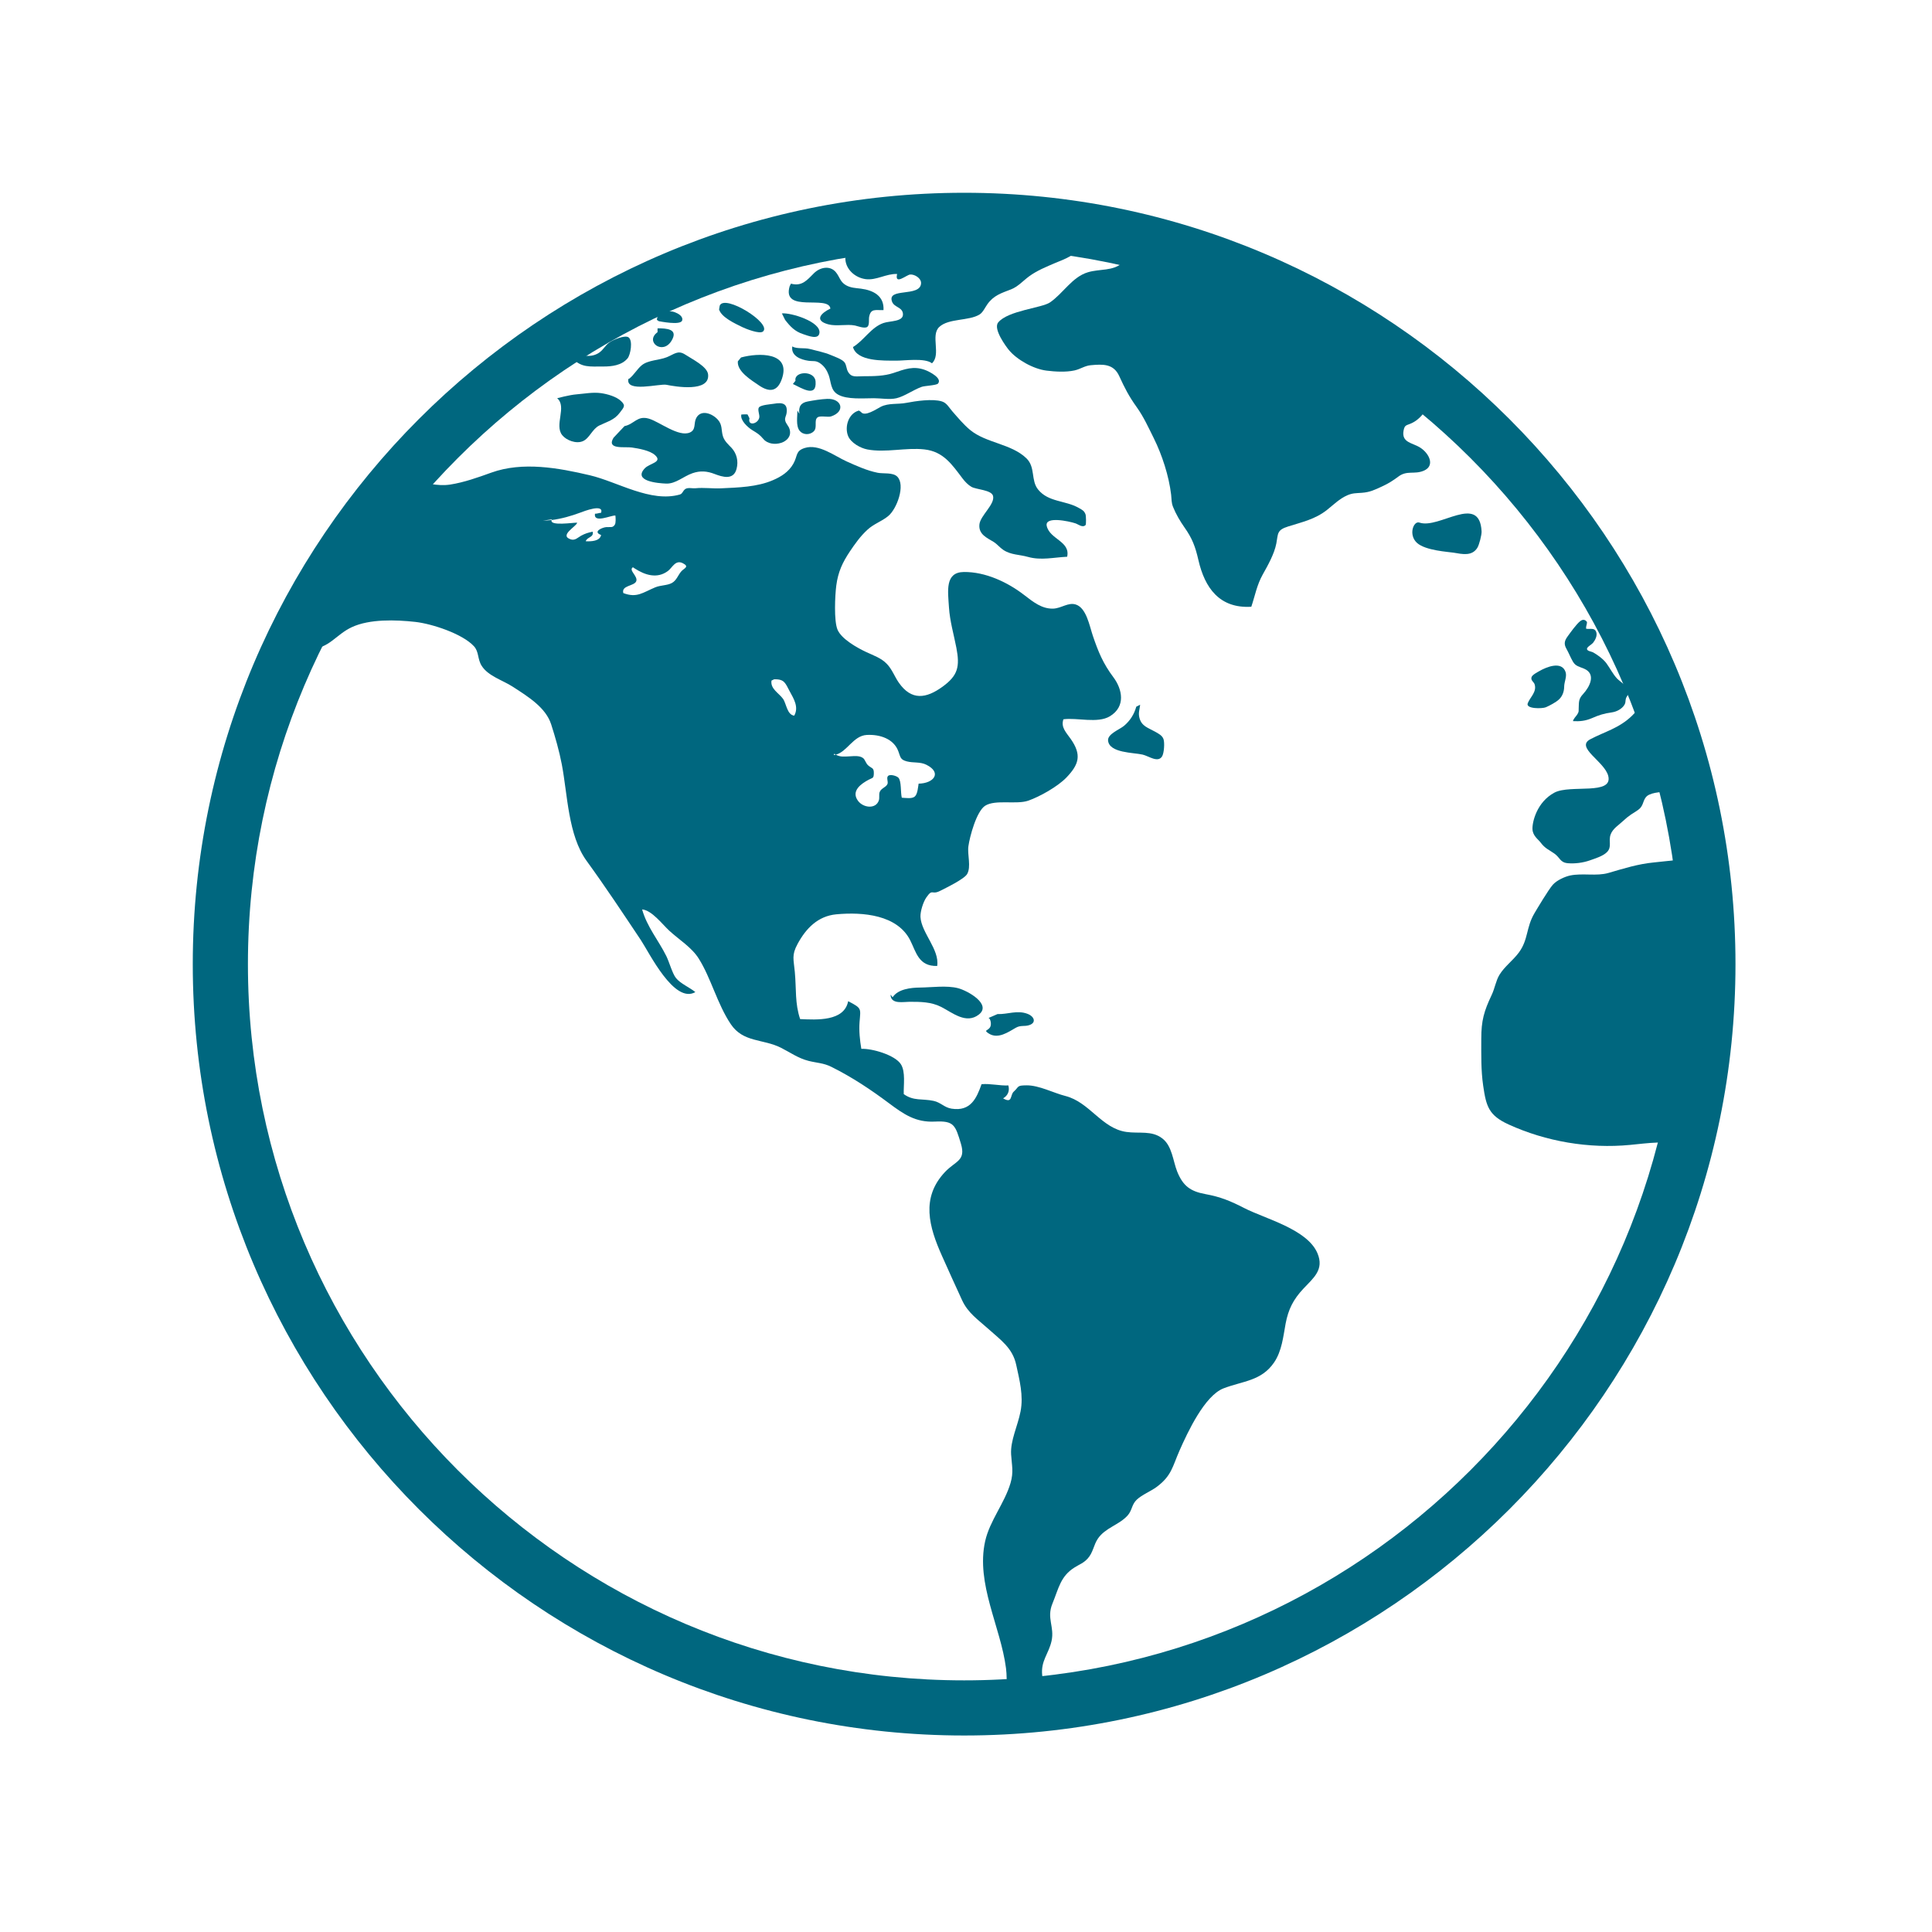
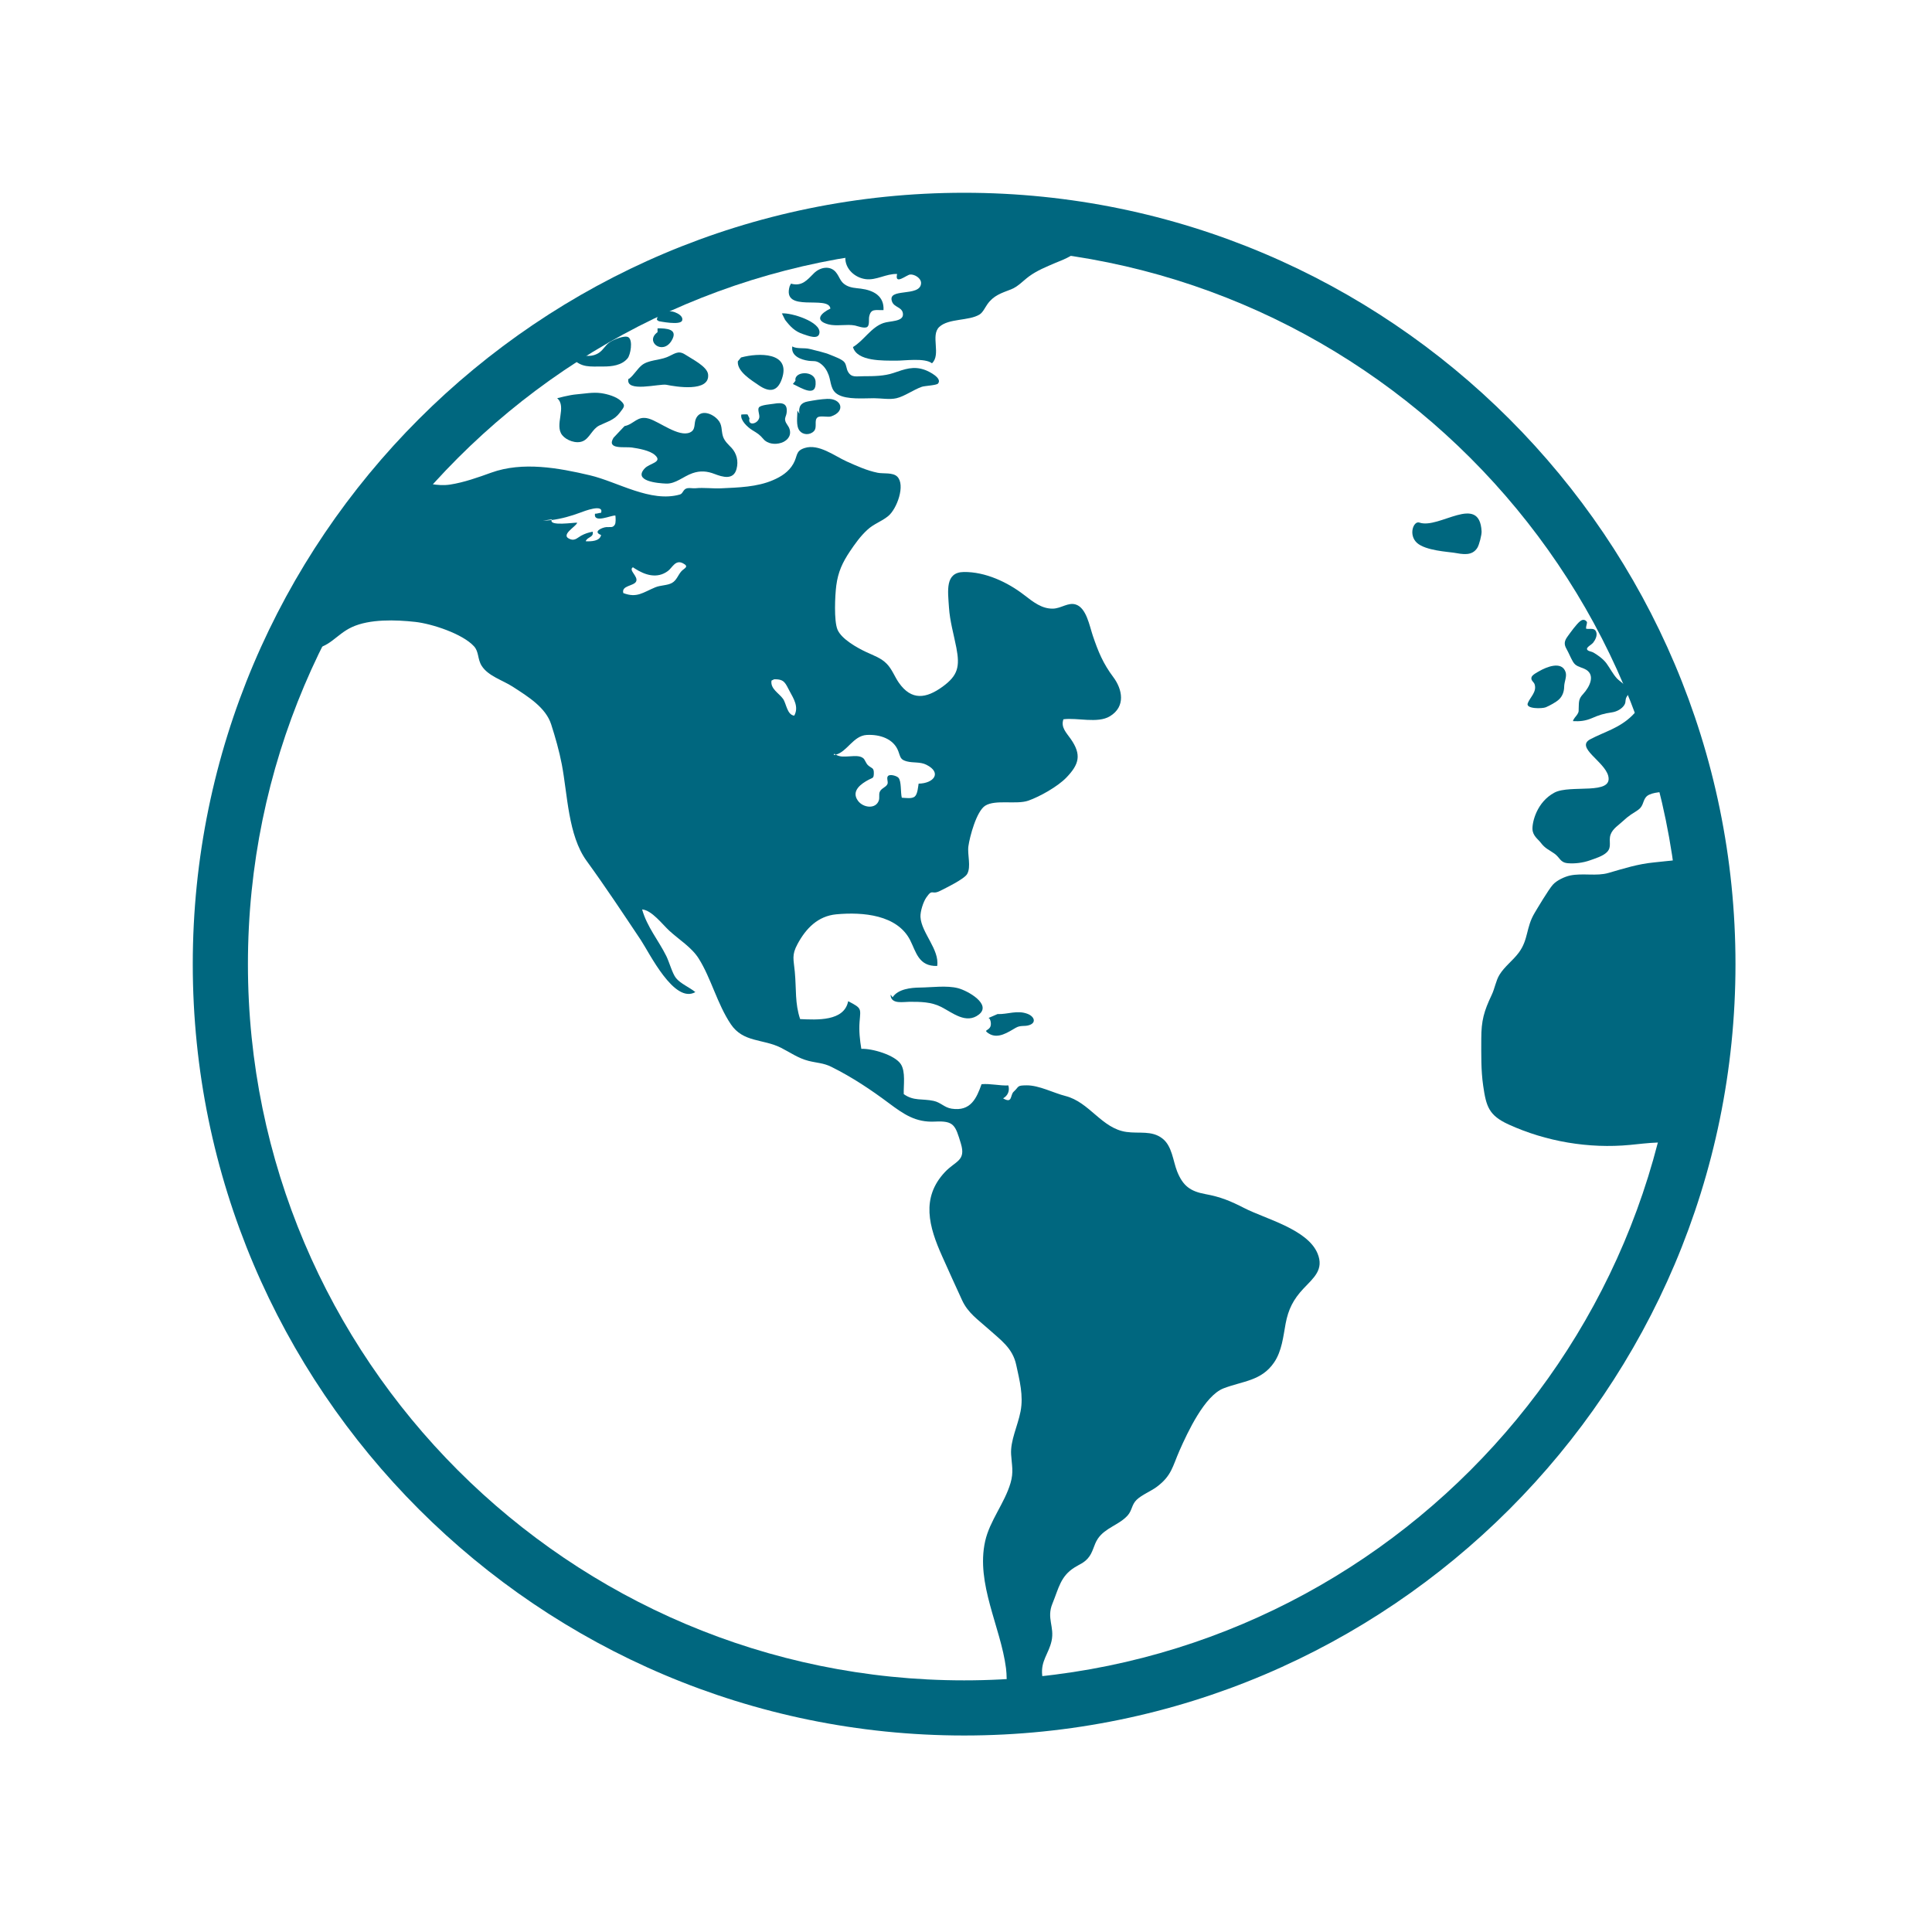
<svg xmlns="http://www.w3.org/2000/svg" width="515" zoomAndPan="magnify" viewBox="0 0 386.25 386.25" height="515" preserveAspectRatio="xMidYMid meet" version="1.0">
  <defs>
    <clipPath id="9e642c6d62">
      <path d="M 38.551 38.551 L 346.953 38.551 L 346.953 346.953 L 38.551 346.953 Z M 38.551 38.551 " clip-rule="nonzero" />
    </clipPath>
  </defs>
  <g clip-path="url(#9e642c6d62)">
    <path fill="#00677f" d="M 192.758 49.566 C 113.801 49.566 49.566 113.797 49.566 192.754 C 49.566 271.703 113.801 335.941 192.758 335.941 C 271.703 335.941 335.941 271.703 335.941 192.754 C 335.941 113.797 271.703 49.566 192.758 49.566 Z M 192.758 346.965 C 107.719 346.965 38.539 277.789 38.539 192.754 C 38.539 107.719 107.719 38.539 192.758 38.539 C 277.789 38.539 346.961 107.719 346.961 192.754 C 346.961 277.789 277.789 346.965 192.758 346.965 " fill-opacity="1" fill-rule="nonzero" />
  </g>
  <path fill="#00677f" d="M 112.402 87 C 113.207 88.012 115.176 88.797 116.539 88.195 C 117.898 87.598 118.375 85.773 119.832 85.059 C 121.488 84.254 122.805 83.984 123.91 82.508 C 124.75 81.395 125.141 81.109 124.152 80.172 C 123.219 79.281 121.438 78.785 120.191 78.602 C 118.527 78.367 116.848 78.711 115.246 78.84 C 113.848 78.949 111.391 79.613 111.391 79.613 C 113.391 81.312 110.766 84.965 112.402 87 " fill-opacity="1" fill-rule="nonzero" />
  <path fill="#00677f" d="M 139.191 83.574 C 138.637 84.625 139.203 85.895 137.934 86.461 C 135.703 87.457 131.812 84.297 129.715 83.695 C 127.391 83.023 126.809 84.801 124.855 85.188 L 122.656 87.516 C 121.172 89.953 124.926 89.262 126.305 89.465 C 127.621 89.66 129.918 90.043 130.949 90.984 C 132.547 92.426 129.867 92.605 128.906 93.629 C 126.508 96.188 131.5 96.617 133.176 96.68 C 135.086 96.75 136.609 95.242 138.449 94.602 C 140.008 94.062 141.375 94.18 142.879 94.766 C 144.43 95.359 146.664 96.059 147.258 93.73 C 147.672 92.148 147.258 90.641 146.262 89.547 C 145.625 88.871 144.84 88.207 144.531 87.227 C 144.156 86.012 144.465 84.945 143.508 83.898 C 142.328 82.598 140.109 81.832 139.191 83.574 " fill-opacity="1" fill-rule="nonzero" />
  <path fill="#00677f" d="M 114.371 71.59 C 116.293 73.555 117.82 73.262 120.617 73.273 C 122.297 73.281 124.312 73.055 125.477 71.629 C 126.047 70.938 126.578 68.078 125.648 67.434 C 124.922 66.949 122.645 67.918 121.938 68.387 C 120.914 69.062 120.621 70.047 119.543 70.656 C 117.754 71.66 116.184 70.844 114.258 70.766 C 114.324 71.008 114.379 71.387 114.496 71.59 L 114.371 71.59 " fill-opacity="1" fill-rule="nonzero" />
  <path fill="#00677f" d="M 125.633 75.734 C 124.996 78.59 131.898 76.648 133.242 76.93 C 134.988 77.289 141.973 78.492 141.562 74.84 C 141.383 73.258 138.344 71.785 137.023 70.91 C 135.52 69.918 134.828 70.816 133.277 71.426 C 131.754 72.031 129.59 71.977 128.312 73.012 C 127.359 73.793 126.742 74.98 125.762 75.734 L 125.633 75.734 " fill-opacity="1" fill-rule="nonzero" />
-   <path fill="#00677f" d="M 215.004 104.629 C 215.586 104.824 216.414 105.559 217.02 104.984 C 217.191 104.828 217.105 103.09 217.043 102.895 C 216.773 102.113 216.398 101.957 215.648 101.531 C 212.941 100.008 209.602 100.414 207.543 97.871 C 206.043 96.027 207.059 93.422 205.195 91.617 C 202.172 88.699 197.16 88.598 193.957 85.965 C 192.656 84.895 191.504 83.5 190.398 82.238 C 189.707 81.461 189.305 80.566 188.305 80.254 C 186.438 79.672 183.062 80.18 181.18 80.543 C 179.48 80.875 177.66 80.535 176.094 81.324 C 175.23 81.762 172.852 83.422 172.109 82.34 L 171.719 82.078 C 169.629 82.625 168.812 85.332 169.551 87.16 C 170.102 88.535 172.027 89.59 173.387 89.852 C 177.039 90.555 181.105 89.43 184.805 89.848 C 188.625 90.273 190.324 92.875 192.445 95.668 C 192.906 96.27 193.5 96.918 194.207 97.328 C 195.172 97.887 198.246 97.934 198.535 99.156 C 198.945 100.828 195.973 103.078 195.805 104.859 C 195.609 106.859 197.367 107.543 198.641 108.336 C 199.363 108.785 199.879 109.473 200.586 109.941 C 202.121 110.961 203.773 110.844 205.52 111.34 C 208.152 112.078 210.676 111.43 213.348 111.305 C 214.035 108.207 209.863 107.828 209.266 105.152 C 208.816 103.141 213.707 104.199 215.004 104.629 " fill-opacity="1" fill-rule="nonzero" />
  <path fill="#00677f" d="M 148.156 71.465 L 147.512 72.234 C 147.32 74.277 150.246 76.023 151.66 77 C 153.727 78.43 155.395 78.418 156.316 75.746 C 158.184 70.348 151.637 70.512 148.156 71.465 " fill-opacity="1" fill-rule="nonzero" />
  <path fill="#00677f" d="M 149.453 82.859 C 149.059 82.809 148.605 82.855 148.211 82.871 C 147.938 84.016 149.469 85.418 150.359 85.969 C 151.527 86.691 151.82 86.836 152.66 87.816 C 154.262 89.66 158.602 88.562 157.875 85.867 C 157.66 85.074 157.105 84.754 156.969 84.016 C 156.871 83.5 157.188 83.102 157.25 82.629 C 157.531 80.691 156.508 80.398 154.711 80.719 C 154.191 80.812 152.082 80.938 151.723 81.461 C 151.402 81.914 151.91 82.918 151.797 83.484 C 151.527 84.801 149.426 85.223 149.84 83.633 L 149.453 82.859 " fill-opacity="1" fill-rule="nonzero" />
  <path fill="#00677f" d="M 162.691 86.227 C 163.465 85.465 162.695 84.078 163.418 83.465 C 163.941 83.027 165.492 83.465 166.148 83.25 C 169.137 82.254 168.266 79.613 165.352 79.746 C 164.102 79.801 162.746 80.027 161.523 80.254 C 160.125 80.504 159.613 81.266 159.809 82.727 L 159.422 82.078 C 159.422 83.254 159.09 85.125 159.848 86.105 C 160.5 86.949 161.863 87.043 162.691 86.227 " fill-opacity="1" fill-rule="nonzero" />
  <path fill="#00677f" d="M 163.051 76.273 C 162.867 73.969 158.668 74.207 159.035 76.125 L 158.516 76.77 C 160.289 77.605 163.301 79.59 163.051 76.273 " fill-opacity="1" fill-rule="nonzero" />
  <path fill="#00677f" d="M 174.723 79.613 C 176.109 79.613 177.879 79.938 179.23 79.613 C 180.852 79.23 182.598 77.926 184.301 77.328 C 184.867 77.133 187.227 77.039 187.527 76.684 C 188.43 75.633 185.867 74.316 184.992 73.984 C 182.625 73.098 180.887 73.801 178.602 74.574 C 176.781 75.191 174.656 75.215 172.676 75.215 C 171.152 75.215 170.266 75.527 169.57 74.375 C 169.172 73.719 169.273 73.066 168.852 72.461 C 168.398 71.824 166.855 71.301 166.094 70.977 C 164.809 70.43 163.258 70.137 161.91 69.773 C 160.828 69.477 159.332 69.809 158.383 69.262 L 158.383 69.391 C 158.176 71.203 160.156 71.914 161.621 72.125 C 162.664 72.27 163.059 72.02 163.961 72.633 C 164.812 73.219 165.332 74.055 165.676 74.996 C 166.188 76.438 166.023 78.043 167.566 78.898 C 169.363 79.91 172.637 79.617 174.723 79.613 " fill-opacity="1" fill-rule="nonzero" />
  <path fill="#00677f" d="M 160.562 66.801 C 161.609 67.148 163.629 67.98 163.824 66.574 C 164.141 64.32 158.129 62.473 156.316 62.656 L 156.961 63.953 C 157.992 65.285 158.902 66.262 160.562 66.801 " fill-opacity="1" fill-rule="nonzero" />
-   <path fill="#00677f" d="M 148.418 65.402 C 149.016 65.699 151.867 66.859 152.543 66.273 C 154.379 64.668 144.867 58.734 143.891 61.102 L 143.758 61.883 C 144.281 63.477 146.906 64.656 148.418 65.402 " fill-opacity="1" fill-rule="nonzero" />
  <path fill="#00677f" d="M 134.246 68.137 C 135.699 65.754 133.242 65.637 131.457 65.637 L 131.457 66.41 C 128.859 68.289 132.473 71.047 134.246 68.137 " fill-opacity="1" fill-rule="nonzero" />
  <path fill="#00677f" d="M 136.383 64.055 C 136.613 63.215 135.531 62.652 134.941 62.434 C 133.621 61.926 131.426 62.219 131.328 63.953 L 131.715 64.215 C 131.809 64.219 136.09 65.125 136.383 64.055 " fill-opacity="1" fill-rule="nonzero" />
  <path fill="#00677f" d="M 166.016 61.695 C 164.152 62.578 162.711 64.055 165.582 64.84 C 167.219 65.285 169.309 64.75 170.934 65.078 C 171.418 65.18 172.934 65.781 173.426 65.324 C 173.863 64.914 173.656 63.883 173.762 63.332 C 174.102 61.594 175.059 62.066 176.633 61.992 C 176.789 59.16 174.609 58.031 172.102 57.707 C 171.074 57.582 170.062 57.555 169.133 57.023 C 167.926 56.336 167.895 55.352 167.086 54.395 C 165.934 53.027 163.949 53.426 162.758 54.594 C 161.395 55.93 160.383 57.328 158.129 56.707 L 157.871 57.219 C 156.262 62.691 165.68 58.891 166.016 61.695 " fill-opacity="1" fill-rule="nonzero" />
  <path fill="#00677f" d="M 173.086 55.809 C 175.219 56.082 177.156 54.691 179.355 54.773 C 178.801 57.102 181.234 54.949 181.953 54.883 C 182.84 54.805 184.211 55.617 184.141 56.664 C 183.949 59.473 177.23 57.418 178.352 60.332 C 178.801 61.504 180.449 61.367 180.523 62.797 C 180.605 64.348 177.93 64.129 176.637 64.574 C 174.145 65.426 172.738 68.055 170.527 69.383 C 171.344 72.301 176.633 72.082 179.094 72.105 C 180.82 72.125 184.883 71.5 186.32 72.629 C 188.199 70.906 185.977 67.035 187.789 65.359 C 189.676 63.605 193.711 64.199 195.848 62.867 C 196.496 62.461 196.953 61.457 197.383 60.848 C 198.648 59.047 200.191 58.605 202.137 57.848 C 203.52 57.312 204.555 56.117 205.738 55.25 C 207.363 54.062 209.156 53.352 211.016 52.551 C 212.223 52.027 216.75 50.566 215.484 48.285 C 215.188 47.742 214.047 47.684 213.508 47.602 C 211.57 47.316 209.473 47.27 207.52 47.246 C 205.43 47.219 203.285 47.41 201.203 47.254 C 196.73 46.926 192.426 45.445 187.887 45.441 C 183.531 45.434 178.828 46.074 174.703 47.52 C 173.176 48.059 170.992 49.484 170.043 50.879 L 169 51.52 C 168.949 53.738 170.887 55.531 173.086 55.809 " fill-opacity="1" fill-rule="nonzero" />
-   <path fill="#00677f" d="M 283.926 89.484 C 282.391 88.508 280.164 88.516 280.602 86.094 C 280.832 84.855 281.188 85.098 282.289 84.57 C 283.512 83.984 284.391 82.977 285.16 81.855 C 286.051 80.547 286.723 79.258 287.191 77.891 C 271.586 65.039 253.312 55.312 233.328 49.656 C 232.215 49.645 231.086 49.625 229.914 49.711 C 227.398 49.898 226.246 50.973 224.449 52.527 C 222.445 54.262 219.887 53.707 217.488 54.434 C 214.336 55.379 212.527 58.684 209.906 60.465 C 208.281 61.574 201.488 62.09 199.559 64.469 C 198.488 65.789 201.23 69.398 201.664 69.934 C 203.246 71.883 206.566 73.766 209.215 74.094 C 210.945 74.312 213.109 74.434 214.805 74.059 C 216.008 73.797 216.852 73.121 218.078 73.012 C 220.52 72.793 222.625 72.695 223.766 75.199 C 224.84 77.555 225.707 79.242 227.238 81.375 C 228.637 83.324 229.59 85.449 230.664 87.602 C 232.336 90.969 233.695 95.18 234.133 98.879 C 234.246 99.863 234.16 100.43 234.52 101.348 C 235.078 102.758 235.918 104.184 236.824 105.473 C 238.363 107.652 238.98 109.305 239.59 111.977 C 240.867 117.527 243.797 121.68 250.164 121.305 C 250.926 119.043 251.262 116.988 252.441 114.871 C 253.477 113.031 254.77 110.727 255.168 108.645 C 255.543 106.703 255.23 105.969 257.531 105.254 C 260.34 104.367 262.926 103.816 265.285 101.953 C 266.613 100.906 267.816 99.68 269.367 99.016 C 270.418 98.562 271.09 98.609 272.25 98.523 C 273.902 98.406 274.824 97.93 276.289 97.258 C 277.543 96.684 278.496 96.082 279.59 95.262 C 281.301 93.984 282.758 94.902 284.629 94.113 C 286.965 93.137 285.73 90.633 283.926 89.484 " fill-opacity="1" fill-rule="nonzero" />
  <path fill="#00677f" d="M 156.543 139.711 C 155.73 138.57 153.969 137.707 154.242 136.062 L 154.762 135.809 C 156.879 135.738 157.016 136.629 157.891 138.23 C 158.676 139.676 159.746 141.355 158.785 143.074 C 157.344 142.91 157.215 140.656 156.543 139.711 Z M 136.246 114.184 C 135.551 114.941 135.293 116.012 134.34 116.543 C 133.406 117.066 132.066 116.977 130.996 117.422 C 128.512 118.457 127.332 119.605 124.617 118.57 C 124.188 117.043 126.699 117.188 127.168 116.266 C 127.68 115.25 125.555 113.984 126.539 113.41 L 126.926 113.668 C 128.922 114.949 131.352 115.777 133.531 114.156 C 134.41 113.5 135.027 111.84 136.516 112.602 C 137.891 113.301 136.777 113.602 136.246 114.184 Z M 122.918 104.895 C 122.508 105.566 122.047 105.324 121.223 105.379 C 120.434 105.434 118.398 106.293 120.172 106.957 C 119.93 108.211 118.184 108.262 117.098 108.211 C 117.387 107.324 118.754 107.461 118.492 106.297 C 117.609 106.469 116.945 106.68 116.188 107.094 C 115.578 107.422 114.98 108.109 114.137 107.84 C 111.668 107.051 115.258 105.258 115.391 104.492 C 114.652 104.461 109.801 105.223 110.289 103.965 C 109.695 104.035 109.113 104.082 108.543 104.086 L 110.355 103.828 L 110.289 103.965 C 112.223 103.723 114.211 103.156 115.977 102.496 C 116.75 102.203 120.758 100.645 120.176 102.516 C 119.77 102.531 119.352 102.723 118.945 102.707 C 118.641 104.715 122.203 102.969 123.031 103.07 C 123.086 103.496 123.145 104.531 122.918 104.895 Z M 166.805 150.691 L 167.098 150.871 C 169.371 150.293 170.586 147.09 173.273 146.934 C 175.93 146.785 178.68 147.719 179.594 150.184 C 180.051 151.398 179.965 151.863 181.301 152.219 C 182.602 152.562 183.957 152.262 185.211 152.895 C 188.379 154.488 186.68 156.621 183.652 156.668 C 183.535 157.328 183.457 158.75 182.887 159.242 C 182.324 159.738 181.094 159.52 180.289 159.48 C 180.02 158.418 180.242 156.18 179.621 155.492 C 179.293 155.125 177.984 154.727 177.559 155.117 C 177.141 155.492 177.641 156.297 177.41 156.77 C 177.094 157.438 176.137 157.582 175.859 158.367 C 175.684 158.848 175.871 159.488 175.703 160.008 C 175.109 161.824 172.562 161.523 171.52 160.082 C 170.074 158.094 172.234 156.641 173.688 155.875 C 174.5 155.445 174.676 155.633 174.699 154.586 C 174.723 153.43 174.254 153.645 173.539 152.992 C 173.121 152.617 172.938 151.883 172.594 151.594 C 171.902 151.012 170.777 151.164 169.82 151.211 C 168.699 151.266 167.98 151.363 167.098 150.871 C 166.965 150.91 166.824 150.938 166.672 150.953 Z M 248.77 241.527 C 246.02 240.117 244.031 239.281 240.98 238.727 C 237.992 238.176 236.512 237.113 235.344 234.215 C 234.504 232.109 234.352 229.129 232.383 227.605 C 230.266 225.961 227.758 226.664 225.195 226.301 C 220.219 225.598 217.844 220.332 212.977 219.105 C 210.699 218.535 207.711 216.961 205.258 216.984 C 203.211 216.996 203.801 217.215 202.656 218.254 C 201.918 218.926 202.465 220.711 200.543 219.586 C 201.492 219.043 201.898 218.086 201.594 217.004 C 199.793 217.082 198.043 216.598 196.234 216.754 C 195.254 219.516 194.082 222.25 190.246 221.648 C 188.773 221.418 188.09 220.398 186.637 220.09 C 184.375 219.602 182.676 220.168 180.68 218.738 C 180.617 216.984 181.082 214.289 180.102 212.758 C 178.93 210.926 174.371 209.59 172.199 209.688 C 171.91 207.984 171.703 206.086 171.848 204.285 C 172.062 201.57 172.332 201.605 169.57 200.16 C 168.777 204.234 163.297 203.887 159.965 203.738 C 158.898 200.555 159.227 197.848 158.902 194.316 C 158.676 191.781 158.23 190.988 159.434 188.754 C 161.129 185.594 163.523 183.141 167.188 182.793 C 172.562 182.293 179.391 182.906 181.965 187.973 C 183.156 190.324 183.645 193.227 187.363 193.117 C 187.871 189.844 184.188 186.473 184.023 183.316 C 183.969 182.227 184.574 180.312 185.195 179.422 C 186.5 177.547 186.184 179.012 187.973 178.094 C 188.949 177.598 192.785 175.754 193.359 174.73 C 194.191 173.266 193.371 170.852 193.605 169.184 C 193.875 167.238 195.219 162.203 196.953 161.086 C 199.008 159.781 203.215 160.91 205.605 160.062 C 207.898 159.25 211.441 157.262 213.18 155.465 C 215.762 152.793 216.258 150.879 214.07 147.742 C 213.211 146.504 212.031 145.406 212.602 143.801 C 215.359 143.43 219.43 144.684 221.891 143.199 C 225.125 141.242 224.359 137.766 222.602 135.41 C 220.52 132.637 219.559 130.277 218.477 127.086 C 217.805 125.082 217.195 121.555 215.094 120.863 C 213.562 120.352 212.148 121.656 210.484 121.68 C 208.289 121.707 206.648 120.422 204.691 118.906 C 201.441 116.402 196.996 114.297 192.676 114.355 C 188.895 114.414 189.508 118.133 189.719 121.414 C 189.895 124.199 190.691 126.852 191.199 129.5 C 191.922 133.266 191.527 135.043 188.434 137.289 C 185.152 139.668 182.227 140.113 179.684 136.469 C 178.844 135.258 178.344 133.797 177.289 132.715 C 176.145 131.539 174.73 131.086 173.137 130.34 C 171.492 129.566 168.227 127.797 167.43 125.859 C 166.699 124.086 166.934 119.043 167.191 117.07 C 167.551 114.312 168.453 112.426 169.906 110.246 C 170.965 108.684 171.992 107.215 173.422 105.906 C 174.723 104.703 176.172 104.305 177.543 103.199 C 179.309 101.785 181.074 96.945 179.367 95.273 C 178.48 94.414 176.582 94.738 175.484 94.52 C 173.328 94.09 171.242 93.137 169.262 92.25 C 166.871 91.18 163.684 88.652 160.859 89.57 C 158.988 90.168 159.516 91.129 158.59 92.738 C 157.688 94.324 156.188 95.297 154.492 96.012 C 151.332 97.367 147.645 97.461 144.168 97.625 C 142.469 97.703 140.715 97.441 139.023 97.613 C 138.504 97.66 137.926 97.508 137.41 97.605 C 136.531 97.781 136.582 98.68 135.926 98.863 C 130.082 100.535 123.496 96.336 117.941 95.023 C 111.66 93.539 104.473 92.234 98.215 94.492 C 95.594 95.438 92.77 96.445 90.004 96.875 C 87.418 97.273 84.734 96.516 82.289 95.73 C 81.711 95.547 81.141 95.344 80.566 95.152 C 71.664 105.371 64.141 116.832 58.273 129.223 C 59.531 129.438 60.789 129.73 62.062 129.719 C 65.781 129.691 67.148 126.859 70.348 125.379 C 73.902 123.73 79.09 123.898 83.023 124.332 C 86.375 124.707 92.492 126.715 94.766 129.215 C 95.777 130.32 95.438 131.762 96.305 133.121 C 97.598 135.16 100.469 135.977 102.484 137.273 C 105.613 139.293 109.094 141.445 110.184 144.793 C 111.004 147.332 111.801 150.133 112.312 152.785 C 113.477 158.852 113.562 166.996 117.277 172.109 C 121.055 177.312 124.504 182.527 128.105 187.918 C 129.82 190.488 134.781 200.766 139.016 198.344 C 137.871 197.398 136.023 196.652 135.121 195.504 C 134.41 194.594 133.805 192.352 133.215 191.148 C 131.66 187.996 129.383 185.375 128.371 181.812 C 130.328 181.98 132.402 184.785 133.836 186.098 C 135.781 187.883 138.273 189.391 139.68 191.621 C 142.164 195.559 143.387 200.707 146.102 204.754 C 148.582 208.453 152.531 207.66 156.121 209.465 C 158 210.41 159.531 211.551 161.648 212.094 C 163.281 212.508 164.637 212.5 166.223 213.293 C 170.426 215.387 174.164 217.898 177.652 220.504 C 180.684 222.77 183.066 224.43 186.922 224.23 C 190.73 224.039 190.988 224.941 192.105 228.637 C 193.152 232.105 191.035 232.066 188.918 234.316 C 184.074 239.469 185.707 245.246 188.352 251.141 C 189.695 254.129 191.012 257.078 192.359 259.977 C 193.539 262.52 195.551 263.84 197.477 265.578 C 200.074 267.91 202.449 269.48 203.172 272.902 C 203.82 275.906 204.648 279.008 204.031 282.176 C 203.457 285.129 201.973 287.977 202.145 290.785 C 202.273 292.91 202.684 294.266 202.027 296.492 C 200.844 300.531 197.863 304.027 196.953 308.125 C 195.066 316.602 200.047 325.211 201.121 333.5 C 201.5 336.422 200.676 337.762 203.172 339.727 C 203.738 340.164 204.336 340.578 204.957 340.953 C 206.488 340.824 208.012 340.672 209.523 340.504 C 209.266 338.633 208.555 336.715 208.363 334.965 C 208.035 332.043 209.664 330.637 210.23 328.07 C 210.855 325.211 209.188 323.531 210.41 320.582 C 211.672 317.508 212.004 315.137 214.836 313.363 C 215.867 312.715 216.605 312.516 217.465 311.574 C 218.547 310.379 218.633 308.875 219.488 307.613 C 220.969 305.422 223.773 304.855 225.453 302.961 C 226.352 301.949 226.23 300.805 227.258 299.824 C 228.301 298.832 230.102 298.121 231.25 297.266 C 234.246 295.031 234.402 293.207 235.812 290 C 237.434 286.332 240.832 279.016 244.621 277.559 C 248.488 276.078 252.176 276.105 254.719 272.387 C 256.281 270.09 256.551 267.184 257.023 264.625 C 257.559 261.773 258.562 259.777 260.59 257.621 C 262.621 255.465 264.75 253.824 263.402 250.582 C 261.383 245.73 252.918 243.664 248.77 241.527 " fill-opacity="1" fill-rule="nonzero" />
  <path fill="#00677f" d="M 183.918 197.434 C 182.141 197.449 179.531 197.719 178.453 199.379 L 178.062 198.859 L 178.062 199.09 C 178.277 200.793 180.613 200.281 181.82 200.281 C 184.047 200.281 186.156 200.289 188.172 201.309 C 190.426 202.461 193.145 204.812 195.691 202.836 C 198.316 200.789 193.48 198.066 191.531 197.559 C 189.285 196.973 186.215 197.41 183.918 197.434 " fill-opacity="1" fill-rule="nonzero" />
  <path fill="#00677f" d="M 197.672 206.617 C 199.52 207.812 201.586 206.324 203.062 205.484 C 204.062 204.902 204.793 205.27 205.766 204.945 C 207.219 204.469 206.812 203.242 205.461 202.703 C 203.363 201.883 201.461 202.816 199.426 202.738 L 197.617 203.52 C 197.973 203.543 198.242 204.633 198.016 205.203 C 197.641 206.145 196.477 205.848 197.672 206.617 " fill-opacity="1" fill-rule="nonzero" />
-   <path fill="#00677f" d="M 227.168 141.281 C 226.742 142.816 225.926 144.094 224.707 145.121 C 223.82 145.855 221.395 146.742 221.527 148.062 C 221.781 150.566 226.648 150.438 228.438 150.863 C 229.664 151.152 231.465 152.543 232.309 151.246 C 232.73 150.605 232.867 148.496 232.609 147.762 C 232.348 147.023 231.594 146.66 230.93 146.281 C 229.555 145.5 228.242 145.215 227.801 143.531 C 227.527 142.5 227.844 141.855 227.941 140.887 L 227.168 141.281 " fill-opacity="1" fill-rule="nonzero" />
  <path fill="#00677f" d="M 283.777 104.477 C 282.586 104.059 281.516 106.957 283.305 108.551 C 285.031 110.086 289.566 110.32 290.598 110.492 C 292.43 110.801 294.277 111.219 295.352 109.523 C 295.723 108.934 296.242 106.926 296.203 106.227 C 295.797 98.57 287.711 105.84 283.777 104.477 " fill-opacity="1" fill-rule="nonzero" />
  <path fill="#00677f" d="M 321.516 155.094 C 322.566 159.066 313.93 156.781 310.77 158.461 C 307.195 160.371 306.312 164.426 306.375 165.766 C 306.434 167.105 307.484 167.758 308.016 168.457 C 308.91 169.656 309.68 169.879 310.77 170.66 C 311.93 171.492 311.879 172.438 313.465 172.578 C 314.891 172.699 316.496 172.48 317.789 172.027 C 318.867 171.645 320.445 171.18 321.254 170.371 C 322.324 169.309 321.527 168.195 321.992 166.855 C 322.418 165.652 323.641 164.938 324.492 164.129 C 325.078 163.586 325.445 163.285 326.074 162.844 C 326.613 162.465 327.492 162.023 327.934 161.531 C 328.727 160.645 328.461 159.465 329.715 158.875 C 331.188 158.188 333.16 158.438 334.664 157.957 C 335.629 157.645 336.445 157.406 337.188 157.297 C 335.547 150.617 333.469 144.105 330.969 137.809 C 329.117 139.383 328.059 141.363 326.262 143.105 C 323.691 145.594 320.863 146.254 317.945 147.789 C 314.871 149.398 320.754 152.215 321.516 155.094 " fill-opacity="1" fill-rule="nonzero" />
  <path fill="#00677f" d="M 339.957 171.672 C 336.805 171.66 333.898 172.109 330.707 172.414 C 327.434 172.73 324.691 173.617 321.57 174.52 C 319.172 175.215 316.402 174.512 313.906 175.031 C 312.836 175.262 311.25 175.984 310.465 176.855 C 309.578 177.844 307.27 181.734 306.789 182.547 C 305.059 185.453 305.59 187.812 303.652 190.434 C 302.465 192.039 300.793 193.211 299.766 194.902 C 299.051 196.086 298.855 197.574 298.223 198.906 C 296.672 202.18 296.141 204.039 296.141 207.676 C 296.141 210.836 296.066 213.926 296.52 217.051 C 297.121 221.199 297.625 222.988 301.625 224.816 C 309.078 228.207 317.617 229.688 325.91 228.891 C 329.184 228.578 333.719 227.895 336.988 229.027 C 339.898 217.41 341.453 205.266 341.453 192.754 C 341.453 185.594 340.934 178.559 339.957 171.672 " fill-opacity="1" fill-rule="nonzero" />
  <path fill="#00677f" d="M 314.453 132.262 C 315.008 133.219 315.73 133.27 316.688 133.68 C 319.168 134.742 317.809 137.332 316.508 138.742 C 315.59 139.73 315.668 140.254 315.617 141.57 C 315.59 142.172 315.691 142.25 315.359 142.789 C 315.066 143.266 314.629 143.586 314.465 144.172 C 315.832 144.25 316.988 144.121 318.242 143.582 C 319.715 142.941 320.625 142.652 322.258 142.418 C 323.191 142.285 324.262 141.75 324.773 140.887 C 325.027 140.461 324.922 140.227 325.039 139.727 C 325.172 139.156 325.602 138.91 325.707 138.391 C 325.879 137.48 323.844 136.262 323.273 135.648 C 322.43 134.727 321.91 133.641 321.18 132.637 C 320.543 131.762 319.383 130.906 318.449 130.402 C 318.109 130.227 317.277 130.176 317.27 129.719 C 317.258 129.355 318.23 128.828 318.469 128.535 C 318.914 127.988 319.391 127.082 319.117 126.34 C 318.797 125.469 317.996 125.816 317.117 125.707 C 317.016 125.242 317.285 124.859 317.277 124.379 C 317.277 124.379 316.82 123.484 315.914 124.188 C 315.152 124.777 313.973 126.449 313.41 127.219 C 312.754 128.117 312.621 128.754 313.176 129.727 C 313.66 130.582 313.961 131.41 314.453 132.262 " fill-opacity="1" fill-rule="nonzero" />
  <path fill="#00677f" d="M 309.047 141.398 C 309.773 141.094 311.094 140.383 311.664 139.844 C 312.371 139.188 312.703 138.246 312.711 137.301 C 312.719 136.309 313.289 135.273 313 134.375 C 312.246 132.055 309.141 133.352 307.703 134.191 C 307.309 134.418 306.332 134.918 306.191 135.375 C 305.98 136.051 306.656 136.309 306.812 136.828 C 307.27 138.344 305.902 139.379 305.43 140.598 C 304.977 141.75 308.332 141.703 309.047 141.398 " fill-opacity="1" fill-rule="nonzero" />
</svg>